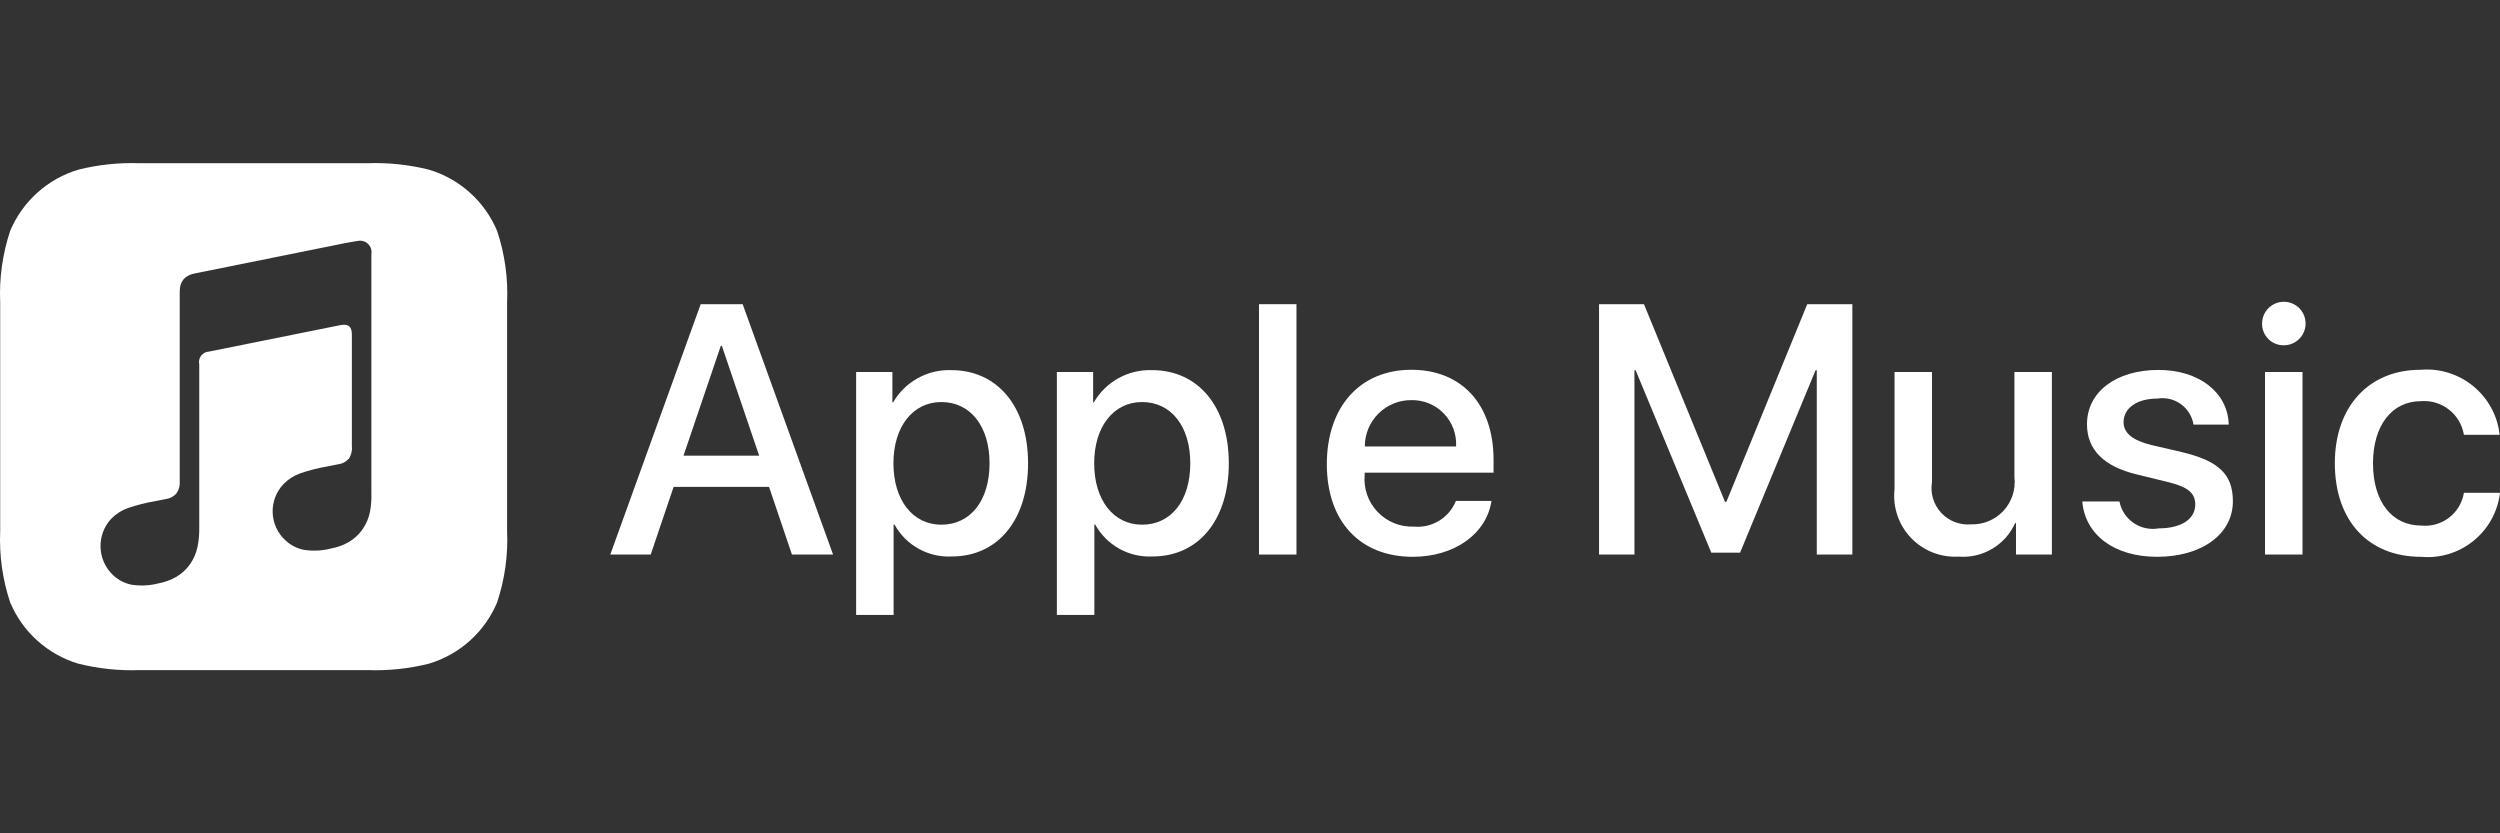
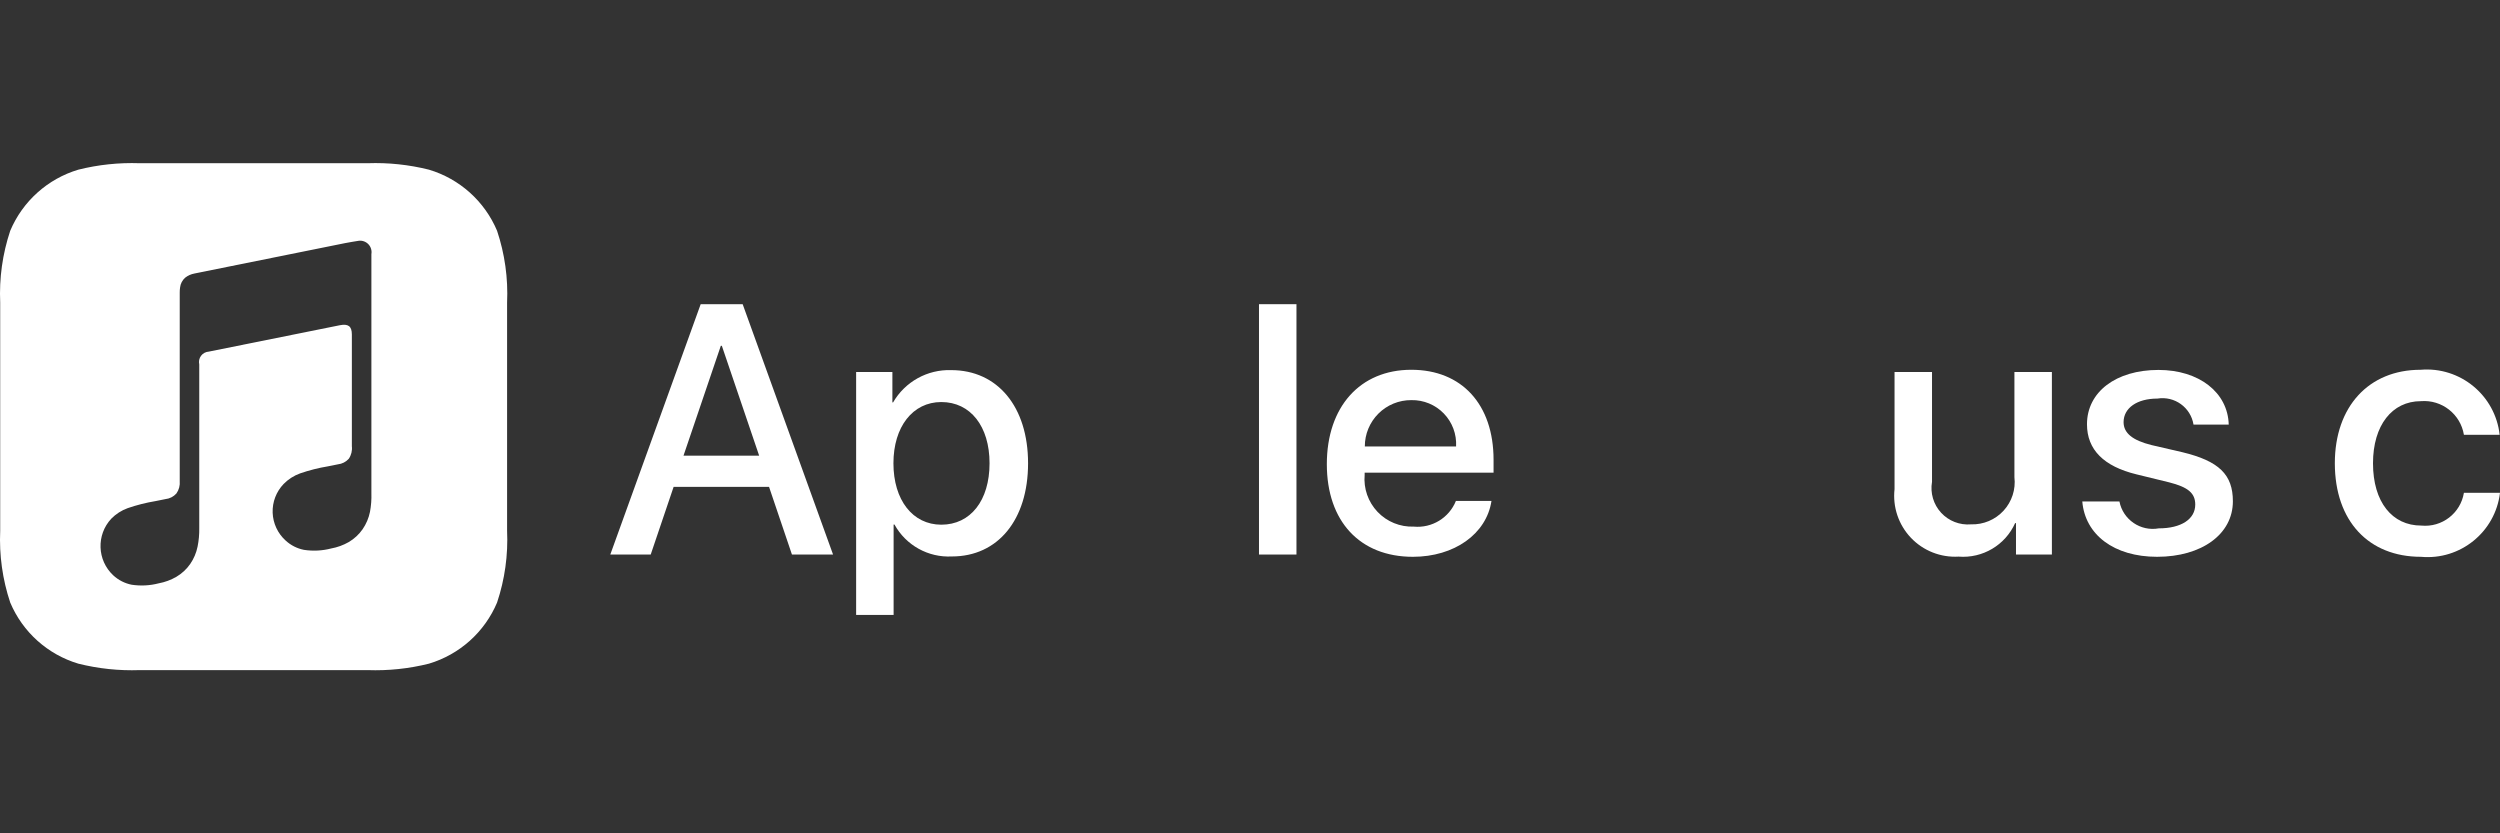
<svg xmlns="http://www.w3.org/2000/svg" xmlns:ns1="http://vectornator.io" height="100%" stroke-miterlimit="10" style="fill-rule:nonzero;clip-rule:evenodd;stroke-linecap:round;stroke-linejoin:round;" version="1.1" viewBox="0 0 300 100" width="100%" xml:space="preserve">
  <rect x="0" y="0" width="300" height="100" fill="#333333" stroke="none" />
  <defs />
  <clipPath id="ArtboardFrame">
    <rect height="100" width="300" x="0" y="0" />
  </clipPath>
  <g clip-path="url(#ArtboardFrame)" id="Layer-1" ns1:layerName="Layer 1" visibility="hidden">
-     <path d="M0-2.66454e-15L300-2.66454e-15L300 100L0 100L0-2.66454e-15Z" fill="#dd00d1" fill-rule="nonzero" opacity="1" stroke="none" />
-   </g>
+     </g>
  <g clip-path="url(#ArtboardFrame)" id="Layer-2" ns1:layerName="Layer 2">
    <g opacity="1">
      <g opacity="1">
        <path d="M92.285 58.425L80.834 58.425L78.086 66.544L73.235 66.544L84.082 36.503L89.12 36.503L99.967 66.544L95.033 66.544L92.285 58.425ZM82.021 54.677L91.098 54.677L86.622 41.5L86.497 41.5L82.021 54.677Z" fill="#ffffff" fill-rule="nonzero" opacity="1" stroke="none" />
        <path d="M123.368 55.593C123.368 62.403 119.725 66.775 114.229 66.775C111.387 66.924 108.71 65.436 107.337 62.944L107.233 62.944L107.233 73.79L102.736 73.79L102.736 44.642L107.087 44.642L107.087 48.287L107.171 48.287C108.604 45.809 111.284 44.321 114.145 44.414C119.704 44.414 123.368 48.806 123.368 55.593ZM118.746 55.593C118.746 51.16 116.456 48.245 112.959 48.245C109.523 48.245 107.212 51.221 107.212 55.593C107.212 60.007 109.523 62.963 112.959 62.963C116.456 62.963 118.746 60.071 118.746 55.593Z" fill="#ffffff" fill-rule="nonzero" opacity="1" stroke="none" />
-         <path d="M147.457 55.593C147.457 62.403 143.813 66.775 138.317 66.775C135.475 66.924 132.798 65.436 131.425 62.944L131.321 62.944L131.321 73.79L126.824 73.79L126.824 44.642L131.176 44.642L131.176 48.287L131.259 48.287C132.692 45.809 135.373 44.321 138.234 44.414C143.792 44.414 147.457 48.806 147.457 55.593ZM142.835 55.593C142.835 51.16 140.544 48.245 137.047 48.245C133.611 48.245 131.301 51.221 131.301 55.593C131.301 60.007 133.612 62.963 137.047 62.963C140.544 62.963 142.835 60.071 142.835 55.593Z" fill="#ffffff" fill-rule="nonzero" opacity="1" stroke="none" />
        <path d="M151.079 36.503L155.576 36.503L155.576 66.544L151.079 66.544L151.079 36.503Z" fill="#ffffff" fill-rule="nonzero" opacity="1" stroke="none" />
        <path d="M178.977 60.112C178.374 64.088 174.501 66.816 169.546 66.816C163.175 66.816 159.22 62.547 159.22 55.699C159.22 48.828 163.196 44.373 169.359 44.373C175.417 44.373 179.227 48.537 179.227 55.177L179.227 56.718L163.758 56.718L163.758 56.99C163.614 58.62 164.177 60.234 165.304 61.422C166.431 62.609 168.014 63.254 169.65 63.194C171.832 63.397 173.889 62.145 174.709 60.112L178.977 60.112L178.977 60.112ZM163.779 53.575L174.73 53.575C174.812 52.11 174.279 50.677 173.259 49.621C172.24 48.566 170.826 47.984 169.359 48.015C167.88 48.006 166.458 48.588 165.41 49.632C164.363 50.676 163.775 52.096 163.779 53.575Z" fill="#ffffff" fill-rule="nonzero" opacity="1" stroke="none" />
-         <path d="M218.013 66.544L218.013 44.434L217.868 44.434L208.81 66.317L205.354 66.317L196.277 44.434L196.133 44.434L196.133 66.544L191.885 66.544L191.885 36.503L197.276 36.503L207 60.215L207.167 60.215L216.869 36.503L222.282 36.503L222.282 66.544L218.013 66.544Z" fill="#ffffff" fill-rule="nonzero" opacity="1" stroke="none" />
        <path d="M246.227 66.544L241.919 66.544L241.919 62.777L241.813 62.777C240.628 65.417 237.91 67.025 235.026 66.794C232.879 66.919 230.785 66.09 229.305 64.53C227.824 62.969 227.107 60.835 227.345 58.697L227.345 44.642L231.842 44.642L231.842 57.822C231.611 59.158 232.012 60.526 232.929 61.524C233.846 62.523 235.175 63.039 236.525 62.922C238.002 62.97 239.427 62.372 240.427 61.284C241.427 60.196 241.903 58.727 241.73 57.259L241.73 44.642L246.227 44.642L246.227 66.544L246.227 66.544Z" fill="#ffffff" fill-rule="nonzero" opacity="1" stroke="none" />
        <path d="M259.016 44.392C263.866 44.392 267.344 47.08 267.447 50.952L263.222 50.952C262.889 48.893 260.949 47.495 258.891 47.829C256.454 47.829 254.83 48.953 254.83 50.66C254.83 51.971 255.913 52.845 258.183 53.409L261.867 54.261C266.281 55.324 267.946 56.948 267.946 60.154C267.946 64.11 264.199 66.816 258.85 66.816C253.686 66.816 250.208 64.171 249.875 60.173L254.33 60.173C254.759 62.361 256.864 63.799 259.058 63.402C261.742 63.402 263.43 62.297 263.43 60.548C263.43 59.196 262.597 58.466 260.307 57.883L256.393 56.926C252.437 55.968 250.438 53.95 250.438 50.91C250.438 47.038 253.914 44.392 259.016 44.392Z" fill="#ffffff" fill-rule="nonzero" opacity="1" stroke="none" />
-         <path d="M271.449 38.877C271.428 37.814 272.052 36.844 273.028 36.424C274.003 36.003 275.137 36.216 275.894 36.961C276.652 37.706 276.882 38.836 276.477 39.819C276.073 40.801 275.113 41.441 274.051 41.436C273.366 41.444 272.706 41.178 272.218 40.697C271.729 40.217 271.453 39.562 271.449 38.877ZM271.802 44.642L276.299 44.642L276.299 66.544L271.802 66.544C271.802 66.544 271.802 44.642 271.802 44.642Z" fill="#ffffff" fill-rule="nonzero" opacity="1" stroke="none" />
        <path d="M295.67 52.179C295.261 49.695 293.016 47.938 290.506 48.14C287.05 48.14 284.76 51.035 284.76 55.593C284.76 60.257 287.07 63.069 290.548 63.069C293.027 63.316 295.27 61.592 295.67 59.133L300 59.133C299.44 63.843 295.23 67.25 290.506 66.816C284.26 66.816 280.18 62.547 280.18 55.593C280.18 48.787 284.26 44.373 290.465 44.373C295.222 43.97 299.434 47.433 299.958 52.179C299.958 52.179 295.67 52.179 295.67 52.179Z" fill="#ffffff" fill-rule="nonzero" opacity="1" stroke="none" />
      </g>
      <path d="M59.648 27.692C58.155 24.151 55.157 21.462 51.475 20.36C49.073 19.76 46.599 19.499 44.124 19.586L16.752 19.586C14.277 19.5 11.802 19.76 9.4 20.36C5.718 21.462 2.721 24.151 1.227 27.692C0.301 30.468-0.107 33.391 0.024 36.314L0.024 63.686C-0.107 66.609 0.301 69.532 1.227 72.308C2.721 75.849 5.718 78.538 9.4 79.639C11.802 80.24 14.277 80.501 16.752 80.414L44.124 80.414C46.599 80.501 49.073 80.24 51.475 79.639C55.157 78.538 58.155 75.849 59.648 72.308C60.575 69.532 60.983 66.609 60.851 63.686L60.851 36.314C60.983 33.391 60.575 30.468 59.648 27.692ZM44.398 61.423C44.247 62.171 43.945 62.881 43.512 63.51C43.074 64.136 42.507 64.661 41.847 65.049C41.192 65.423 40.477 65.683 39.735 65.817C38.67 66.093 37.56 66.149 36.473 65.982C35.653 65.82 34.893 65.434 34.278 64.868C33.327 64.01 32.764 62.802 32.718 61.522C32.673 60.242 33.15 58.998 34.038 58.075C34.593 57.509 35.267 57.076 36.012 56.807C37.101 56.431 38.221 56.148 39.358 55.96C39.751 55.88 40.144 55.801 40.538 55.722C41.046 55.669 41.516 55.429 41.857 55.048C42.155 54.608 42.285 54.076 42.223 53.548L42.223 40.143C42.223 39.118 41.764 38.839 40.785 39.027C40.085 39.163 25.057 42.194 25.057 42.194C24.688 42.215 24.347 42.398 24.126 42.694C23.905 42.99 23.826 43.368 23.911 43.728L23.911 63.369C23.924 64.116 23.857 64.862 23.709 65.594C23.558 66.342 23.256 67.052 22.823 67.681C22.386 68.308 21.818 68.833 21.159 69.22C20.504 69.598 19.789 69.861 19.046 69.999C17.981 70.276 16.871 70.332 15.784 70.165C14.963 69.998 14.204 69.609 13.589 69.039C11.651 67.228 11.544 64.19 13.35 62.246C13.904 61.681 14.578 61.247 15.323 60.978C16.413 60.603 17.532 60.32 18.669 60.131C19.062 60.052 19.456 59.973 19.849 59.893C20.357 59.841 20.828 59.6 21.168 59.219C21.475 58.787 21.616 58.258 21.567 57.73L21.567 35.11C21.565 34.906 21.579 34.702 21.609 34.5C21.659 34.047 21.876 33.629 22.217 33.326C22.545 33.067 22.932 32.892 23.344 32.82L23.351 32.818L41.43 29.171C41.587 29.139 42.894 28.907 43.041 28.894C43.473 28.839 43.906 28.993 44.207 29.308C44.508 29.624 44.641 30.063 44.567 30.492L44.567 59.187C44.592 59.936 44.535 60.686 44.398 61.423Z" fill="#ffffff" fill-rule="nonzero" opacity="1" stroke="none" />
    </g>
  </g>
  <g clip-path="url(#ArtboardFrame)" id="Layer-3" ns1:layerName="Layer 3" visibility="hidden">
    <g opacity="1">
      <path d="M59.72 45.741C47.623 38.558 27.671 37.897 16.123 41.402C14.268 41.965 12.307 40.918 11.746 39.063C11.184 37.208 12.229 35.248 14.085 34.684C27.341 30.661 49.377 31.438 63.303 39.704C64.971 40.695 65.517 42.849 64.529 44.514C63.539 46.182 61.384 46.732 59.72 45.741M59.324 56.381C58.475 57.758 56.674 58.19 55.299 57.345C45.215 51.146 29.836 49.35 17.905 52.972C16.358 53.439 14.724 52.567 14.254 51.022C13.788 49.475 14.661 47.844 16.205 47.374C29.834 43.238 46.778 45.241 58.361 52.359C59.736 53.206 60.169 55.008 59.324 56.381M54.732 66.6C54.057 67.706 52.618 68.052 51.516 67.378C42.703 61.992 31.612 60.776 18.549 63.76C17.291 64.048 16.036 63.26 15.749 62.001C15.46 60.742 16.246 59.488 17.508 59.2C31.803 55.933 44.064 57.339 53.956 63.383C55.059 64.057 55.406 65.497 54.732 66.6M37.522 12.473C16.797 12.473-0.005 29.274-0.005 49.999C-0.005 70.726 16.797 87.527 37.522 87.527C58.247 87.527 75.049 70.726 75.049 49.999C75.049 29.274 58.247 12.473 37.522 12.473" fill="#ffffff" fill-rule="nonzero" opacity="1" stroke="none" />
      <path d="M102.092 47.117C95.613 45.572 94.459 44.487 94.459 42.209C94.459 40.056 96.486 38.608 99.5 38.608C102.422 38.608 105.318 39.708 108.356 41.972C108.448 42.041 108.563 42.068 108.677 42.05C108.79 42.033 108.89 41.972 108.957 41.877L112.12 37.418C112.25 37.234 112.215 36.981 112.04 36.841C108.425 33.94 104.354 32.53 99.596 32.53C92.6 32.53 87.713 36.728 87.713 42.735C87.713 49.177 91.929 51.457 99.213 53.218C105.413 54.647 106.46 55.843 106.46 57.982C106.46 60.352 104.344 61.825 100.939 61.825C97.157 61.825 94.072 60.551 90.621 57.563C90.535 57.489 90.418 57.455 90.31 57.462C90.195 57.471 90.091 57.524 90.018 57.611L86.471 61.833C86.322 62.008 86.341 62.27 86.513 62.421C90.528 66.006 95.466 67.899 100.795 67.899C108.334 67.899 113.205 63.78 113.205 57.405C113.205 52.017 109.986 49.037 102.092 47.117" fill="#ffffff" fill-rule="nonzero" opacity="1" stroke="none" />
      <path d="M135.733 54.338C135.733 58.888 132.931 62.063 128.918 62.063C124.951 62.063 121.958 58.744 121.958 54.338C121.958 49.933 124.951 46.614 128.918 46.614C132.866 46.614 135.733 49.861 135.733 54.338M130.261 40.727C126.993 40.727 124.313 42.014 122.103 44.651L122.103 41.682C122.103 41.448 121.913 41.257 121.679 41.257L115.877 41.257C115.643 41.257 115.454 41.448 115.454 41.682L115.454 74.665C115.454 74.899 115.643 75.09 115.877 75.09L121.679 75.09C121.913 75.09 122.103 74.899 122.103 74.665L122.103 64.254C124.314 66.735 126.994 67.947 130.261 67.947C136.333 67.947 142.479 63.273 142.479 54.338C142.479 45.402 136.333 40.727 130.261 40.727" fill="#ffffff" fill-rule="nonzero" opacity="1" stroke="none" />
      <path d="M158.234 62.11C154.075 62.11 150.939 58.769 150.939 54.338C150.939 49.889 153.966 46.66 158.138 46.66C162.323 46.66 165.48 50.002 165.48 54.435C165.48 58.884 162.433 62.11 158.234 62.11M158.234 40.727C150.415 40.727 144.289 46.748 144.289 54.435C144.289 62.039 150.372 67.997 158.138 67.997C165.985 67.997 172.129 61.996 172.129 54.338C172.129 46.705 166.027 40.727 158.234 40.727" fill="#ffffff" fill-rule="nonzero" opacity="1" stroke="none" />
      <path d="M188.827 41.257L182.443 41.257L182.443 34.73C182.443 34.496 182.254 34.305 182.019 34.305L176.218 34.305C175.983 34.305 175.793 34.496 175.793 34.73L175.793 41.257L173.003 41.257C172.77 41.257 172.58 41.448 172.58 41.683L172.58 46.668C172.58 46.903 172.77 47.094 173.003 47.094L175.793 47.094L175.793 59.995C175.793 65.209 178.388 67.853 183.506 67.853C185.587 67.853 187.313 67.423 188.941 66.501C189.072 66.427 189.155 66.284 189.155 66.133L189.155 61.384C189.155 61.238 189.079 61.099 188.953 61.023C188.827 60.944 188.67 60.939 188.54 61.004C187.423 61.566 186.342 61.825 185.134 61.825C183.273 61.825 182.443 60.98 182.443 59.086L182.443 47.094L188.827 47.094C189.061 47.094 189.25 46.903 189.25 46.668L189.25 41.683C189.25 41.448 189.061 41.257 188.827 41.257" fill="#ffffff" fill-rule="nonzero" opacity="1" stroke="none" />
      <path d="M211.07 41.283L211.07 40.481C211.07 38.123 211.974 37.071 214.003 37.071C215.212 37.071 216.183 37.311 217.272 37.674C217.406 37.716 217.545 37.695 217.654 37.615C217.766 37.535 217.829 37.406 217.829 37.27L217.829 32.381C217.829 32.194 217.709 32.029 217.53 31.974C216.38 31.632 214.91 31.281 212.707 31.281C207.348 31.281 204.516 34.299 204.516 40.004L204.516 41.232L201.73 41.232C201.495 41.232 201.303 41.423 201.303 41.657L201.303 46.669C201.303 46.902 201.495 47.094 201.73 47.094L204.516 47.094L204.516 66.994C204.516 67.228 204.705 67.419 204.939 67.419L210.741 67.419C210.975 67.419 211.166 67.228 211.166 66.994L211.166 47.094L216.583 47.094L224.881 66.989C223.939 69.079 223.012 69.495 221.748 69.495C220.726 69.495 219.649 69.19 218.549 68.588C218.445 68.531 218.323 68.521 218.211 68.556C218.1 68.595 218.007 68.678 217.96 68.785L215.993 73.099C215.9 73.303 215.98 73.542 216.176 73.648C218.229 74.76 220.082 75.234 222.372 75.234C226.656 75.234 229.024 73.239 231.112 67.871L241.177 41.862C241.227 41.731 241.212 41.583 241.132 41.467C241.052 41.352 240.923 41.283 240.783 41.283L234.743 41.283C234.562 41.283 234.4 41.398 234.341 41.568L228.154 59.24L221.377 41.556C221.315 41.392 221.157 41.283 220.981 41.283L211.07 41.283Z" fill="#ffffff" fill-rule="nonzero" opacity="1" stroke="none" />
      <path d="M198.175 41.257L192.373 41.257C192.139 41.257 191.948 41.448 191.948 41.683L191.948 66.994C191.948 67.228 192.139 67.419 192.373 67.419L198.175 67.419C198.409 67.419 198.6 67.228 198.6 66.994L198.6 41.683C198.6 41.448 198.409 41.257 198.175 41.257" fill="#ffffff" fill-rule="nonzero" opacity="1" stroke="none" />
      <path d="M195.304 29.732C193.005 29.732 191.14 31.593 191.14 33.891C191.14 36.191 193.005 38.054 195.304 38.054C197.601 38.054 199.464 36.191 199.464 33.891C199.464 31.593 197.601 29.732 195.304 29.732" fill="#ffffff" fill-rule="nonzero" opacity="1" stroke="none" />
      <path d="M246.367 43.775L245.304 43.775L245.304 45.131L246.367 45.131C246.898 45.131 247.215 44.871 247.215 44.453C247.215 44.011 246.898 43.775 246.367 43.775M247.056 45.709L248.211 47.325L247.238 47.325L246.198 45.843L245.304 45.843L245.304 47.325L244.489 47.325L244.489 43.04L246.4 43.04C247.396 43.04 248.051 43.55 248.051 44.407C248.051 45.109 247.645 45.539 247.056 45.709M246.151 41.614C244.06 41.614 242.477 43.276 242.477 45.312C242.477 47.346 244.048 48.987 246.13 48.987C248.22 48.987 249.805 47.325 249.805 45.289C249.805 43.254 248.232 41.614 246.151 41.614M246.13 49.395C243.834 49.395 242.047 47.551 242.047 45.312C242.047 43.073 243.857 41.208 246.151 41.208C248.447 41.208 250.234 43.051 250.234 45.289C250.234 47.529 248.425 49.395 246.13 49.395" fill="#ffffff" fill-rule="nonzero" opacity="1" stroke="none" />
    </g>
  </g>
</svg>